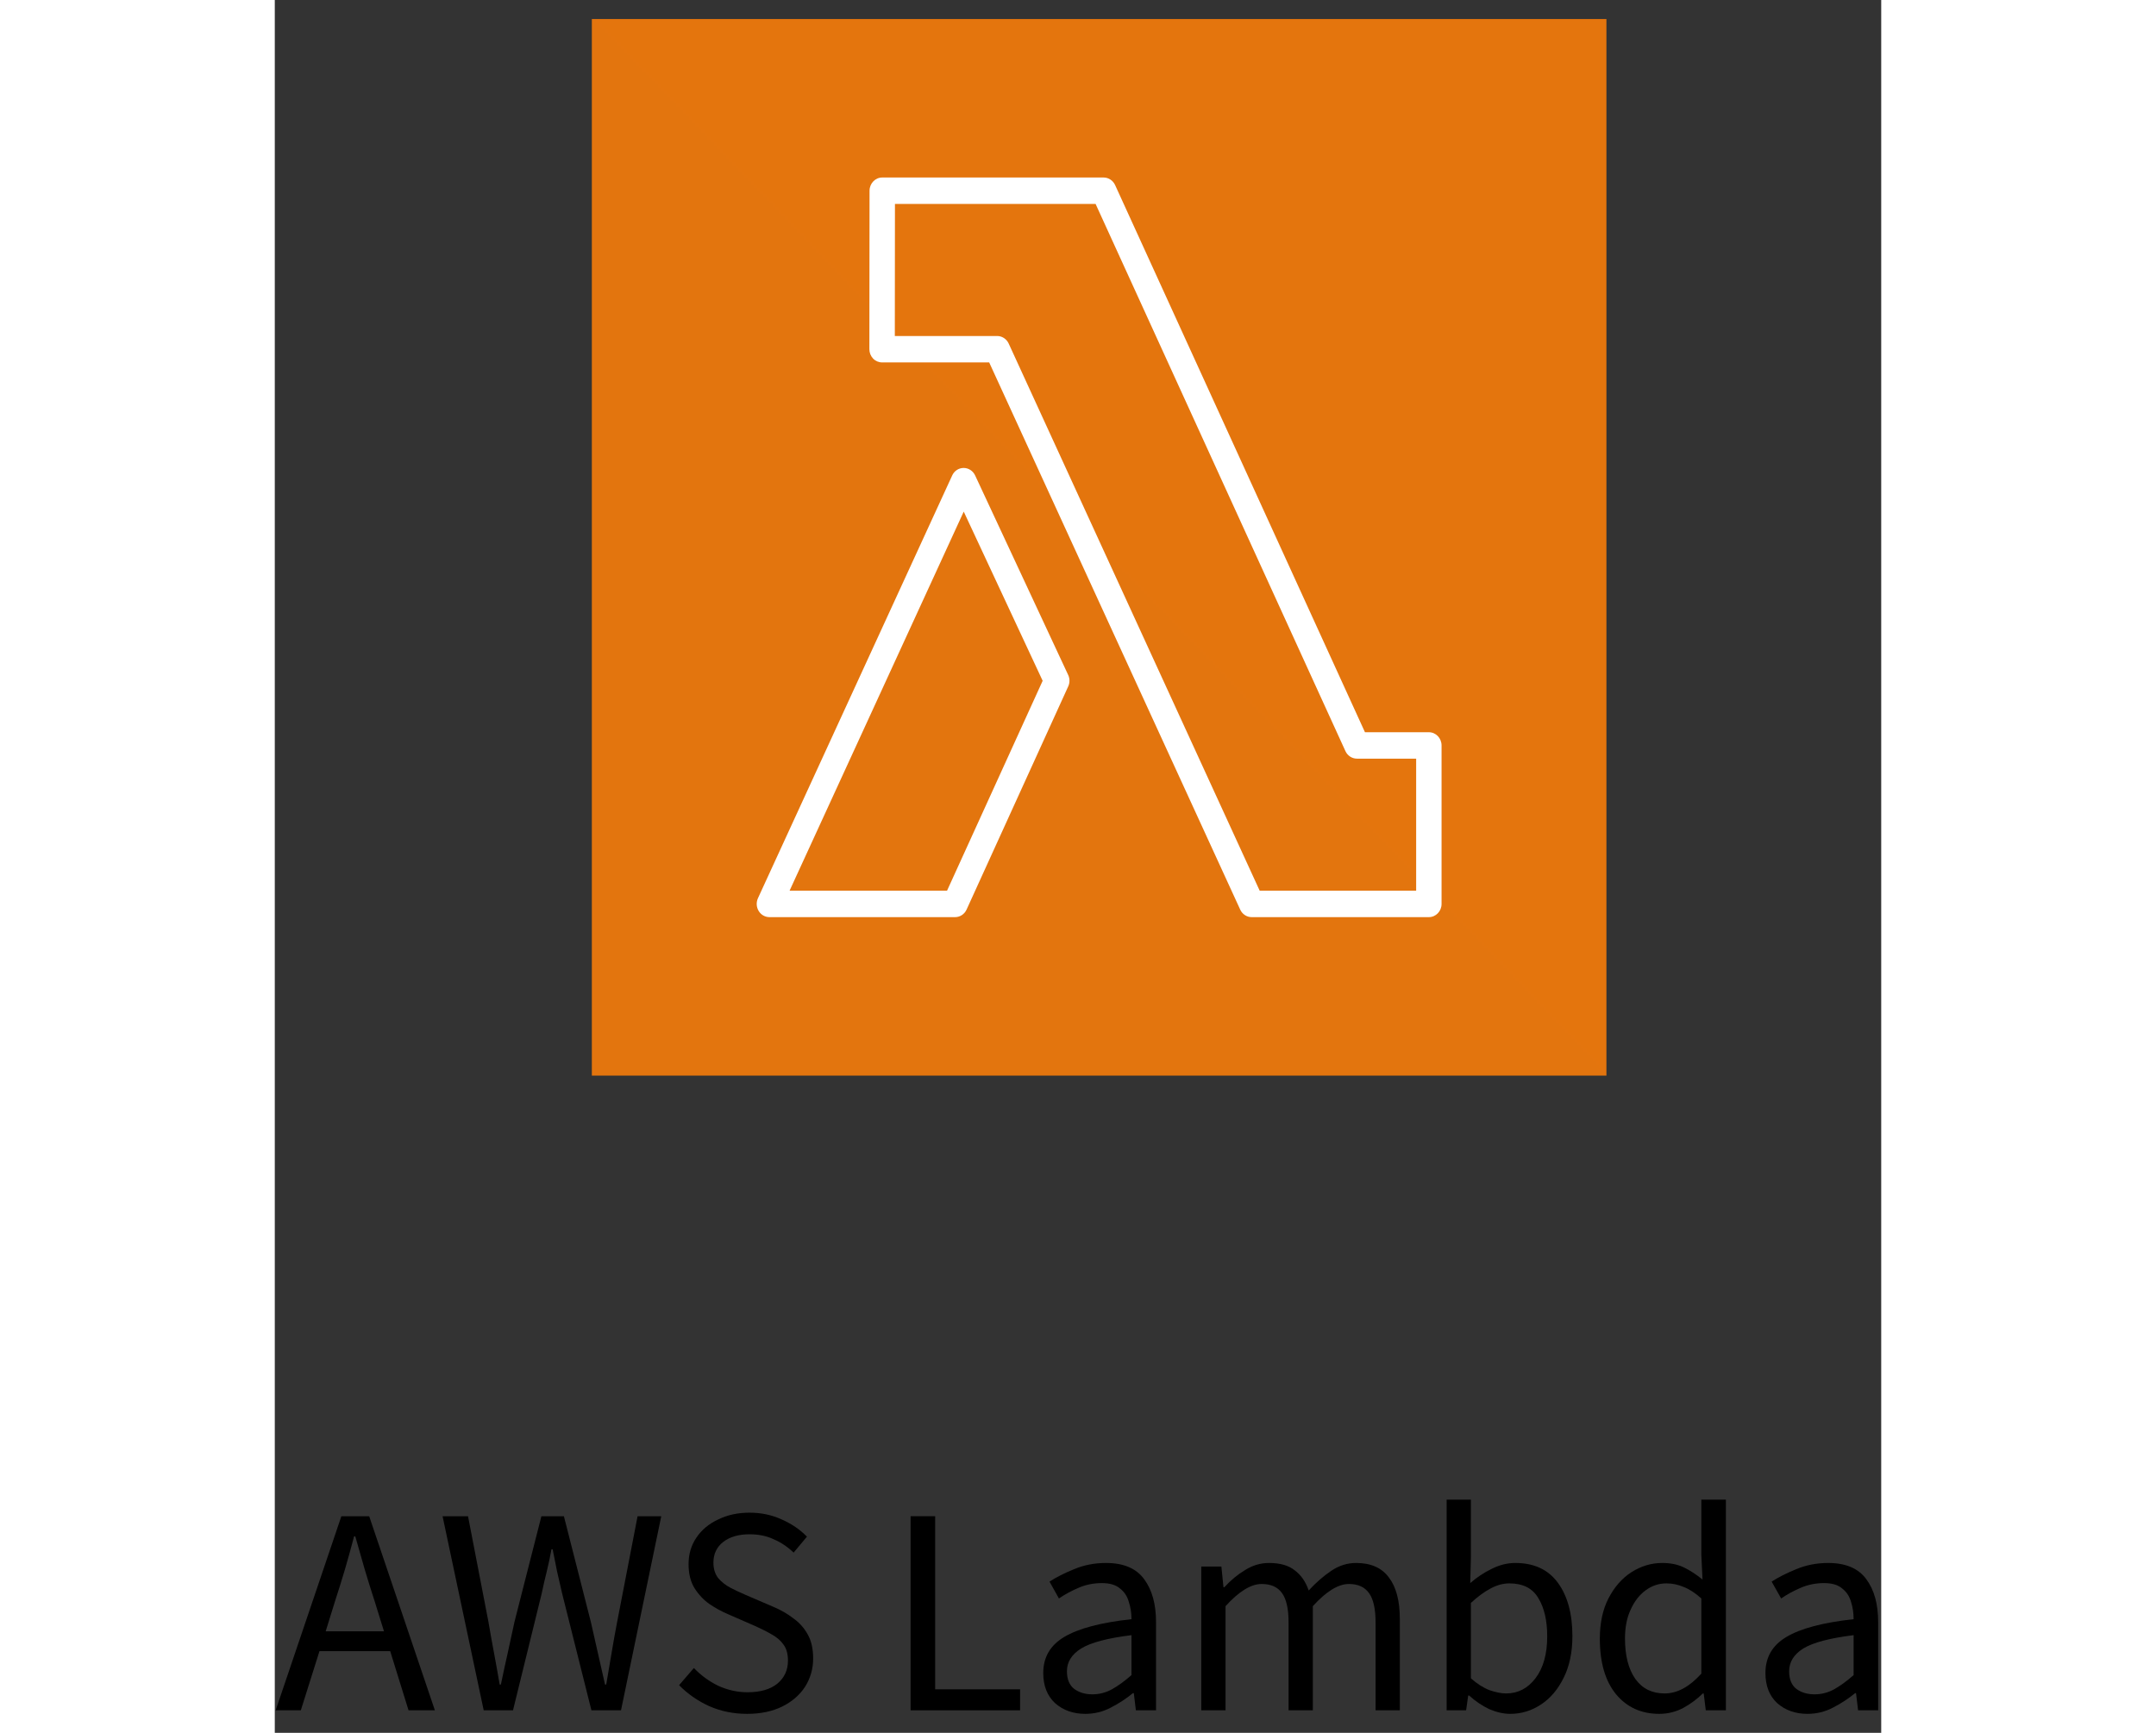
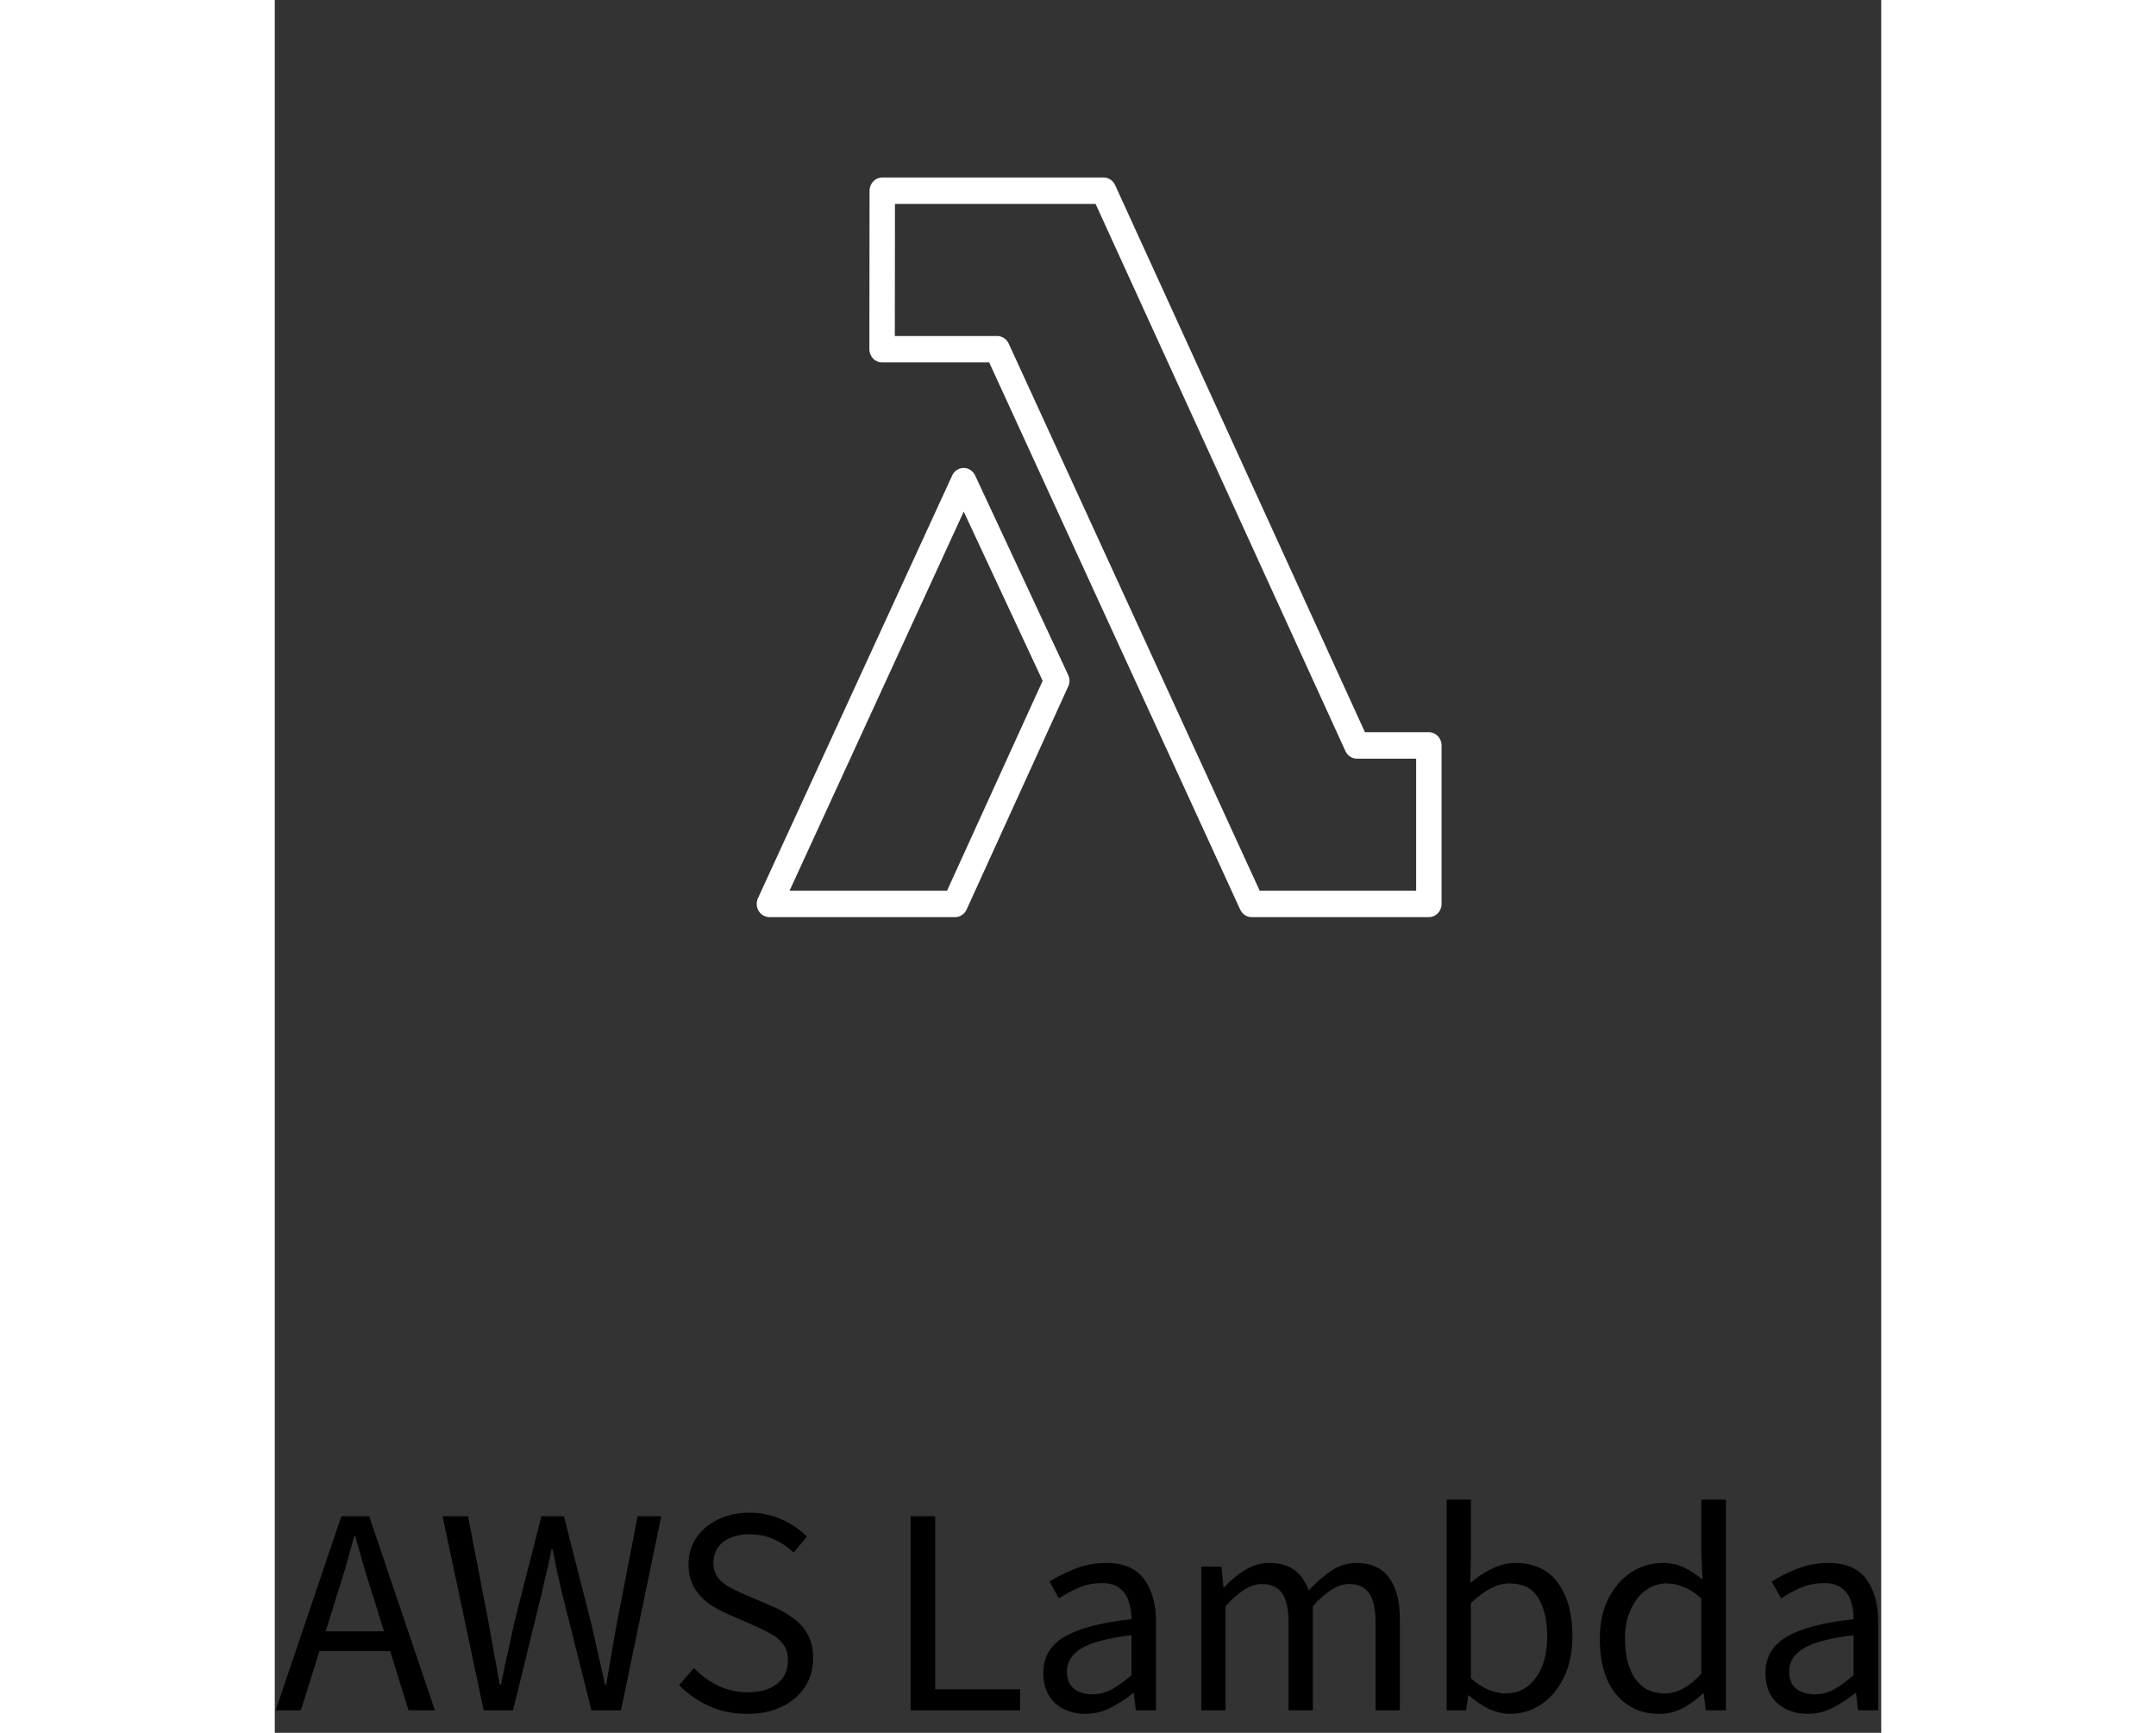
<svg xmlns="http://www.w3.org/2000/svg" width="306" height="246" viewBox="0 0 38 41" fill="none">
  <rect x="0" y="0" width="38" height="41" fill="#333333" stroke="none" />
  <g clip-path="url(#clip0_478_938)">
-     <path d="M31.5 0.45H7.5V25.45H31.5V0.45Z" fill="url(#paint0_linear_478_938)" />
    <path fill-rule="evenodd" clip-rule="evenodd" d="M15.902 21.075H12.177L16.297 12.105L18.164 16.108L15.902 21.075ZM16.566 11.248C16.515 11.14 16.41 11.072 16.295 11.072H16.294C16.179 11.072 16.073 11.141 16.024 11.25L11.429 21.253C11.385 21.35 11.391 21.464 11.447 21.555C11.501 21.645 11.598 21.7 11.701 21.7H16.093C16.209 21.7 16.314 21.631 16.364 21.522L18.769 16.24C18.808 16.155 18.808 16.056 18.768 15.971L16.566 11.248ZM26.999 21.075H23.298L17.36 8.128C17.31 8.02 17.205 7.95 17.088 7.95H14.667L14.67 4.825H19.416L25.326 17.772C25.376 17.881 25.482 17.95 25.598 17.95H26.999V21.075ZM27.299 17.325H25.788L19.878 4.379C19.828 4.27 19.722 4.2 19.606 4.2H14.369C14.204 4.2 14.069 4.34 14.069 4.513L14.065 8.263C14.065 8.346 14.097 8.425 14.153 8.484C14.21 8.543 14.286 8.575 14.366 8.575H16.899L22.837 21.522C22.887 21.631 22.992 21.7 23.108 21.7H27.299C27.466 21.7 27.6 21.56 27.6 21.388V17.638C27.6 17.465 27.466 17.325 27.299 17.325Z" fill="white" />
  </g>
  <path d="M36.255 40.551C35.971 40.551 35.733 40.467 35.541 40.299C35.355 40.126 35.261 39.888 35.261 39.585C35.261 39.211 35.427 38.927 35.758 38.731C36.094 38.53 36.624 38.39 37.347 38.311C37.347 38.166 37.327 38.028 37.285 37.898C37.247 37.767 37.177 37.662 37.075 37.583C36.977 37.499 36.834 37.457 36.648 37.457C36.452 37.457 36.267 37.494 36.094 37.569C35.922 37.643 35.768 37.727 35.633 37.821L35.408 37.422C35.567 37.319 35.761 37.221 35.989 37.128C36.223 37.03 36.475 36.981 36.745 36.981C37.161 36.981 37.462 37.109 37.648 37.366C37.835 37.618 37.928 37.956 37.928 38.381V40.467H37.453L37.404 40.061H37.383C37.224 40.191 37.049 40.306 36.858 40.404C36.671 40.502 36.47 40.551 36.255 40.551ZM36.423 40.089C36.587 40.089 36.741 40.049 36.886 39.97C37.03 39.89 37.184 39.778 37.347 39.634V38.689C36.783 38.759 36.386 38.864 36.157 39.004C35.934 39.144 35.822 39.323 35.822 39.543C35.822 39.734 35.88 39.874 35.996 39.963C36.113 40.047 36.255 40.089 36.423 40.089Z" fill="black" />
  <path d="M32.751 40.551C32.326 40.551 31.985 40.397 31.729 40.089C31.472 39.776 31.344 39.337 31.344 38.773C31.344 38.404 31.411 38.087 31.547 37.821C31.687 37.55 31.869 37.342 32.093 37.198C32.321 37.053 32.564 36.981 32.821 36.981C33.017 36.981 33.187 37.016 33.332 37.086C33.476 37.156 33.623 37.251 33.773 37.373L33.745 36.792V35.483H34.326V40.467H33.85L33.801 40.068H33.78C33.649 40.198 33.495 40.313 33.318 40.411C33.14 40.504 32.951 40.551 32.751 40.551ZM32.877 40.068C33.175 40.068 33.465 39.911 33.745 39.599V37.821C33.6 37.69 33.46 37.599 33.325 37.548C33.194 37.492 33.059 37.464 32.919 37.464C32.737 37.464 32.571 37.52 32.422 37.632C32.277 37.739 32.16 37.891 32.072 38.087C31.983 38.278 31.939 38.504 31.939 38.766C31.939 39.172 32.02 39.491 32.184 39.725C32.347 39.953 32.578 40.068 32.877 40.068Z" fill="black" />
  <path d="M29.224 40.551C29.066 40.551 28.9 40.513 28.727 40.439C28.559 40.359 28.401 40.252 28.252 40.117H28.23L28.181 40.467H27.72V35.483H28.294V36.841L28.279 37.457C28.433 37.321 28.602 37.209 28.784 37.121C28.97 37.027 29.157 36.981 29.343 36.981C29.787 36.981 30.123 37.137 30.352 37.45C30.58 37.762 30.695 38.182 30.695 38.71C30.695 39.097 30.625 39.428 30.485 39.704C30.349 39.979 30.169 40.189 29.945 40.334C29.726 40.478 29.486 40.551 29.224 40.551ZM29.127 40.068C29.407 40.068 29.637 39.949 29.82 39.711C30.006 39.468 30.099 39.137 30.099 38.717C30.099 38.343 30.029 38.042 29.89 37.814C29.754 37.58 29.526 37.464 29.203 37.464C29.059 37.464 28.912 37.503 28.762 37.583C28.613 37.662 28.457 37.776 28.294 37.926V39.711C28.443 39.841 28.59 39.935 28.735 39.991C28.884 40.042 29.015 40.068 29.127 40.068Z" fill="black" />
  <path d="M21.916 40.467V37.065H22.392L22.441 37.555H22.462C22.611 37.391 22.774 37.256 22.952 37.149C23.129 37.037 23.318 36.981 23.519 36.981C23.78 36.981 23.983 37.039 24.128 37.156C24.277 37.268 24.387 37.426 24.457 37.632C24.634 37.44 24.814 37.284 24.996 37.163C25.178 37.041 25.372 36.981 25.577 36.981C25.927 36.981 26.186 37.095 26.354 37.324C26.526 37.548 26.613 37.877 26.613 38.311V40.467H26.039V38.388C26.039 38.07 25.988 37.839 25.885 37.695C25.782 37.55 25.623 37.478 25.409 37.478C25.157 37.478 24.872 37.653 24.555 38.003V40.467H23.981V38.388C23.981 38.07 23.93 37.839 23.827 37.695C23.724 37.55 23.563 37.478 23.344 37.478C23.092 37.478 22.807 37.653 22.49 38.003V40.467H21.916Z" fill="black" />
  <path d="M19.172 40.551C18.888 40.551 18.65 40.467 18.459 40.299C18.272 40.126 18.178 39.888 18.178 39.585C18.178 39.211 18.344 38.927 18.675 38.731C19.012 38.53 19.541 38.39 20.265 38.311C20.265 38.166 20.244 38.028 20.201 37.898C20.164 37.767 20.094 37.662 19.991 37.583C19.893 37.499 19.751 37.457 19.564 37.457C19.369 37.457 19.184 37.494 19.012 37.569C18.839 37.643 18.685 37.727 18.549 37.821L18.326 37.422C18.484 37.319 18.678 37.221 18.907 37.128C19.14 37.03 19.392 36.981 19.663 36.981C20.078 36.981 20.379 37.109 20.566 37.366C20.752 37.618 20.846 37.956 20.846 38.381V40.467H20.369L20.32 40.061H20.299C20.141 40.191 19.966 40.306 19.774 40.404C19.588 40.502 19.387 40.551 19.172 40.551ZM19.34 40.089C19.504 40.089 19.658 40.049 19.802 39.97C19.947 39.89 20.101 39.778 20.265 39.634V38.689C19.7 38.759 19.303 38.864 19.075 39.004C18.851 39.144 18.738 39.323 18.738 39.543C18.738 39.734 18.797 39.874 18.913 39.963C19.03 40.047 19.172 40.089 19.34 40.089Z" fill="black" />
  <path d="M15.04 40.467V35.875H15.621V39.97H17.63V40.467H15.04Z" fill="black" />
  <path d="M11.174 40.551C10.851 40.551 10.553 40.49 10.277 40.369C10.002 40.243 9.764 40.077 9.564 39.872L9.914 39.466C10.077 39.638 10.268 39.778 10.488 39.886C10.711 39.988 10.943 40.04 11.181 40.04C11.484 40.04 11.72 39.972 11.887 39.837C12.056 39.697 12.139 39.515 12.139 39.291C12.139 39.132 12.104 39.006 12.034 38.913C11.969 38.819 11.878 38.74 11.761 38.675C11.649 38.609 11.521 38.544 11.377 38.479L10.719 38.192C10.574 38.131 10.429 38.052 10.284 37.954C10.145 37.856 10.025 37.73 9.928 37.576C9.834 37.422 9.788 37.233 9.788 37.009C9.788 36.775 9.848 36.568 9.97 36.386C10.095 36.199 10.268 36.054 10.488 35.952C10.707 35.844 10.954 35.791 11.229 35.791C11.505 35.791 11.759 35.844 11.992 35.952C12.226 36.054 12.424 36.19 12.588 36.358L12.273 36.736C12.133 36.6 11.976 36.495 11.803 36.421C11.636 36.341 11.444 36.302 11.229 36.302C10.973 36.302 10.765 36.362 10.607 36.484C10.453 36.605 10.376 36.768 10.376 36.974C10.376 37.118 10.413 37.24 10.488 37.338C10.567 37.431 10.665 37.508 10.781 37.569C10.898 37.629 11.017 37.685 11.139 37.737L11.79 38.017C11.967 38.091 12.126 38.182 12.265 38.29C12.41 38.392 12.524 38.521 12.608 38.675C12.693 38.824 12.735 39.013 12.735 39.242C12.735 39.484 12.671 39.706 12.546 39.907C12.419 40.103 12.24 40.259 12.007 40.376C11.773 40.492 11.495 40.551 11.174 40.551Z" fill="black" />
  <path d="M4.942 40.467L3.969 35.875H4.571L5.054 38.374C5.096 38.621 5.14 38.868 5.187 39.116C5.233 39.363 5.278 39.61 5.32 39.858H5.348C5.399 39.61 5.453 39.363 5.509 39.116C5.565 38.864 5.618 38.616 5.67 38.374L6.307 35.875H6.839L7.476 38.374C7.532 38.616 7.588 38.864 7.644 39.116C7.7 39.363 7.756 39.61 7.812 39.858H7.84C7.882 39.61 7.924 39.363 7.966 39.116C8.008 38.864 8.052 38.616 8.099 38.374L8.582 35.875H9.142L8.19 40.467H7.49L6.797 37.702C6.755 37.524 6.715 37.352 6.678 37.184C6.645 37.011 6.61 36.836 6.573 36.659H6.545C6.512 36.836 6.475 37.011 6.433 37.184C6.391 37.352 6.351 37.524 6.314 37.702L5.635 40.467H4.942Z" fill="black" />
  <path d="M1.421 37.898L1.204 38.598H2.583L2.366 37.898C2.282 37.641 2.203 37.387 2.128 37.135C2.053 36.878 1.979 36.617 1.904 36.351H1.876C1.806 36.617 1.734 36.878 1.659 37.135C1.584 37.387 1.505 37.641 1.421 37.898ZM0.021 40.467L1.575 35.875H2.233L3.787 40.467H3.164L2.73 39.067H1.057L0.616 40.467H0.021Z" fill="black" />
  <defs>
    <linearGradient id="paint0_linear_478_938" x1="7.5" y1="2500.45" x2="2505.42" y2="102.449" gradientUnits="userSpaceOnUse">
      <stop stop-color="#C8511B" />
      <stop offset="1" stop-color="#FF9900" />
    </linearGradient>
    <clipPath id="clip0_478_938">
      <rect width="24" height="25" fill="white" transform="translate(7.5 0.45)" />
    </clipPath>
  </defs>
</svg>